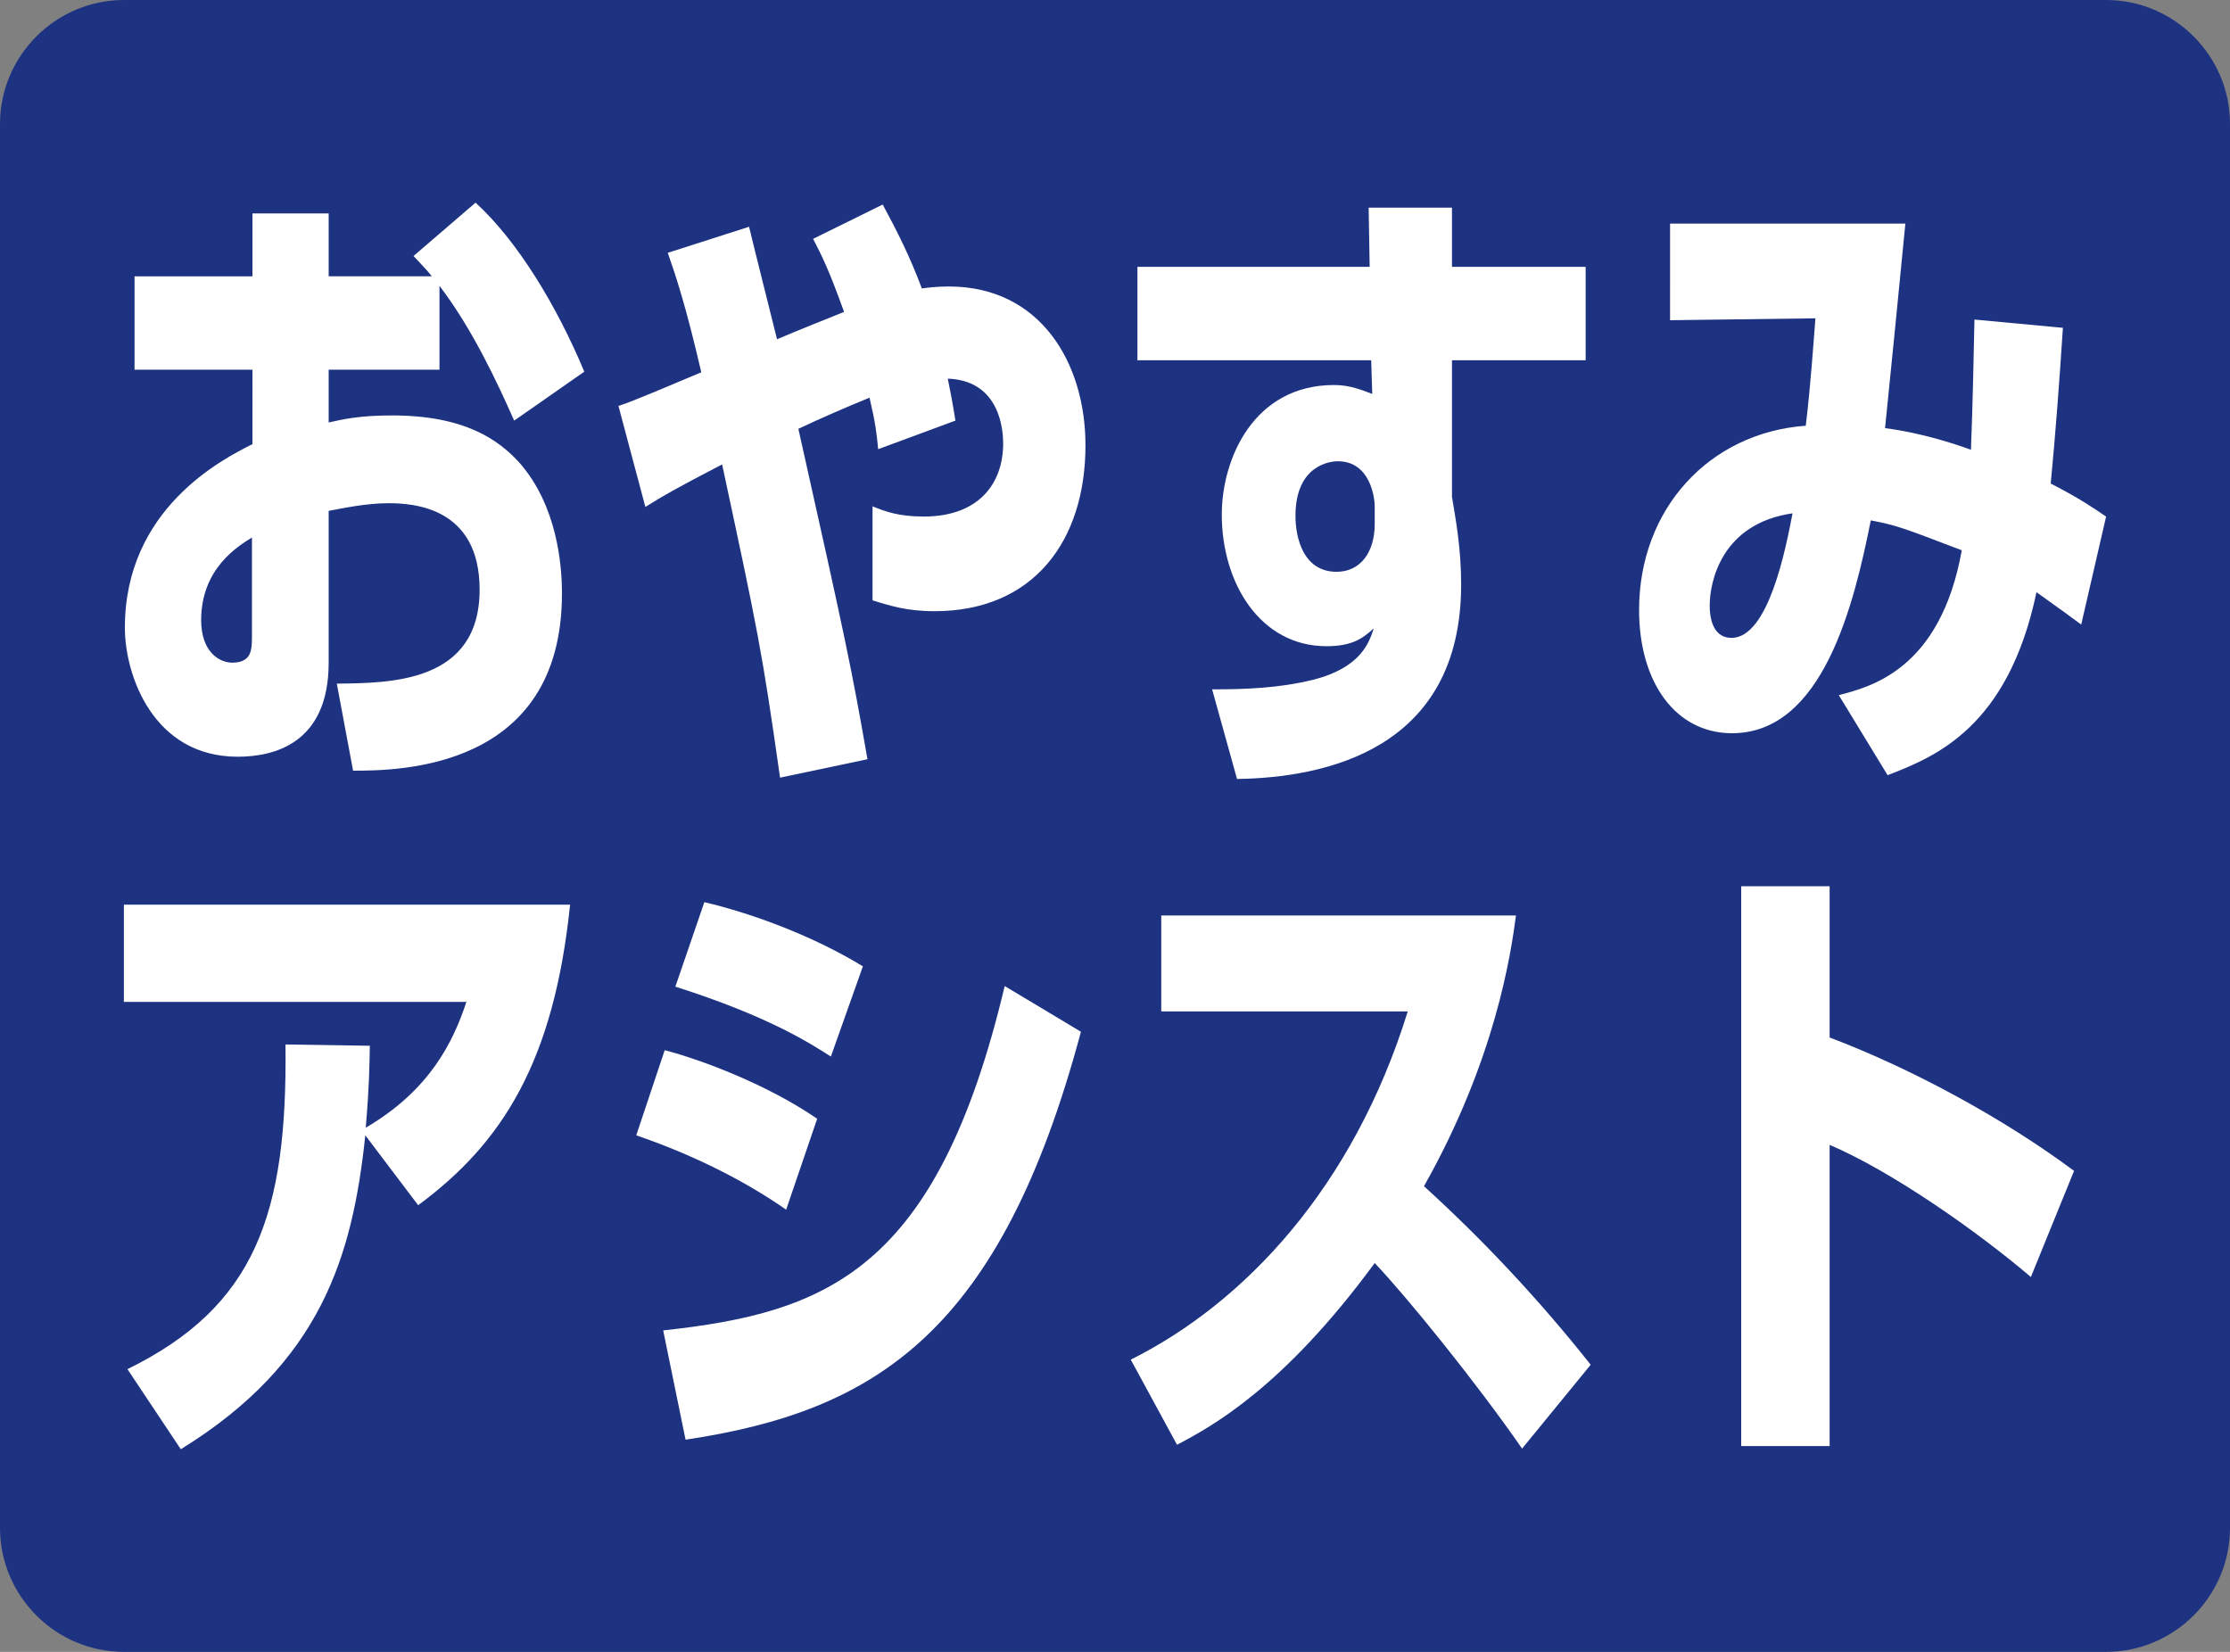
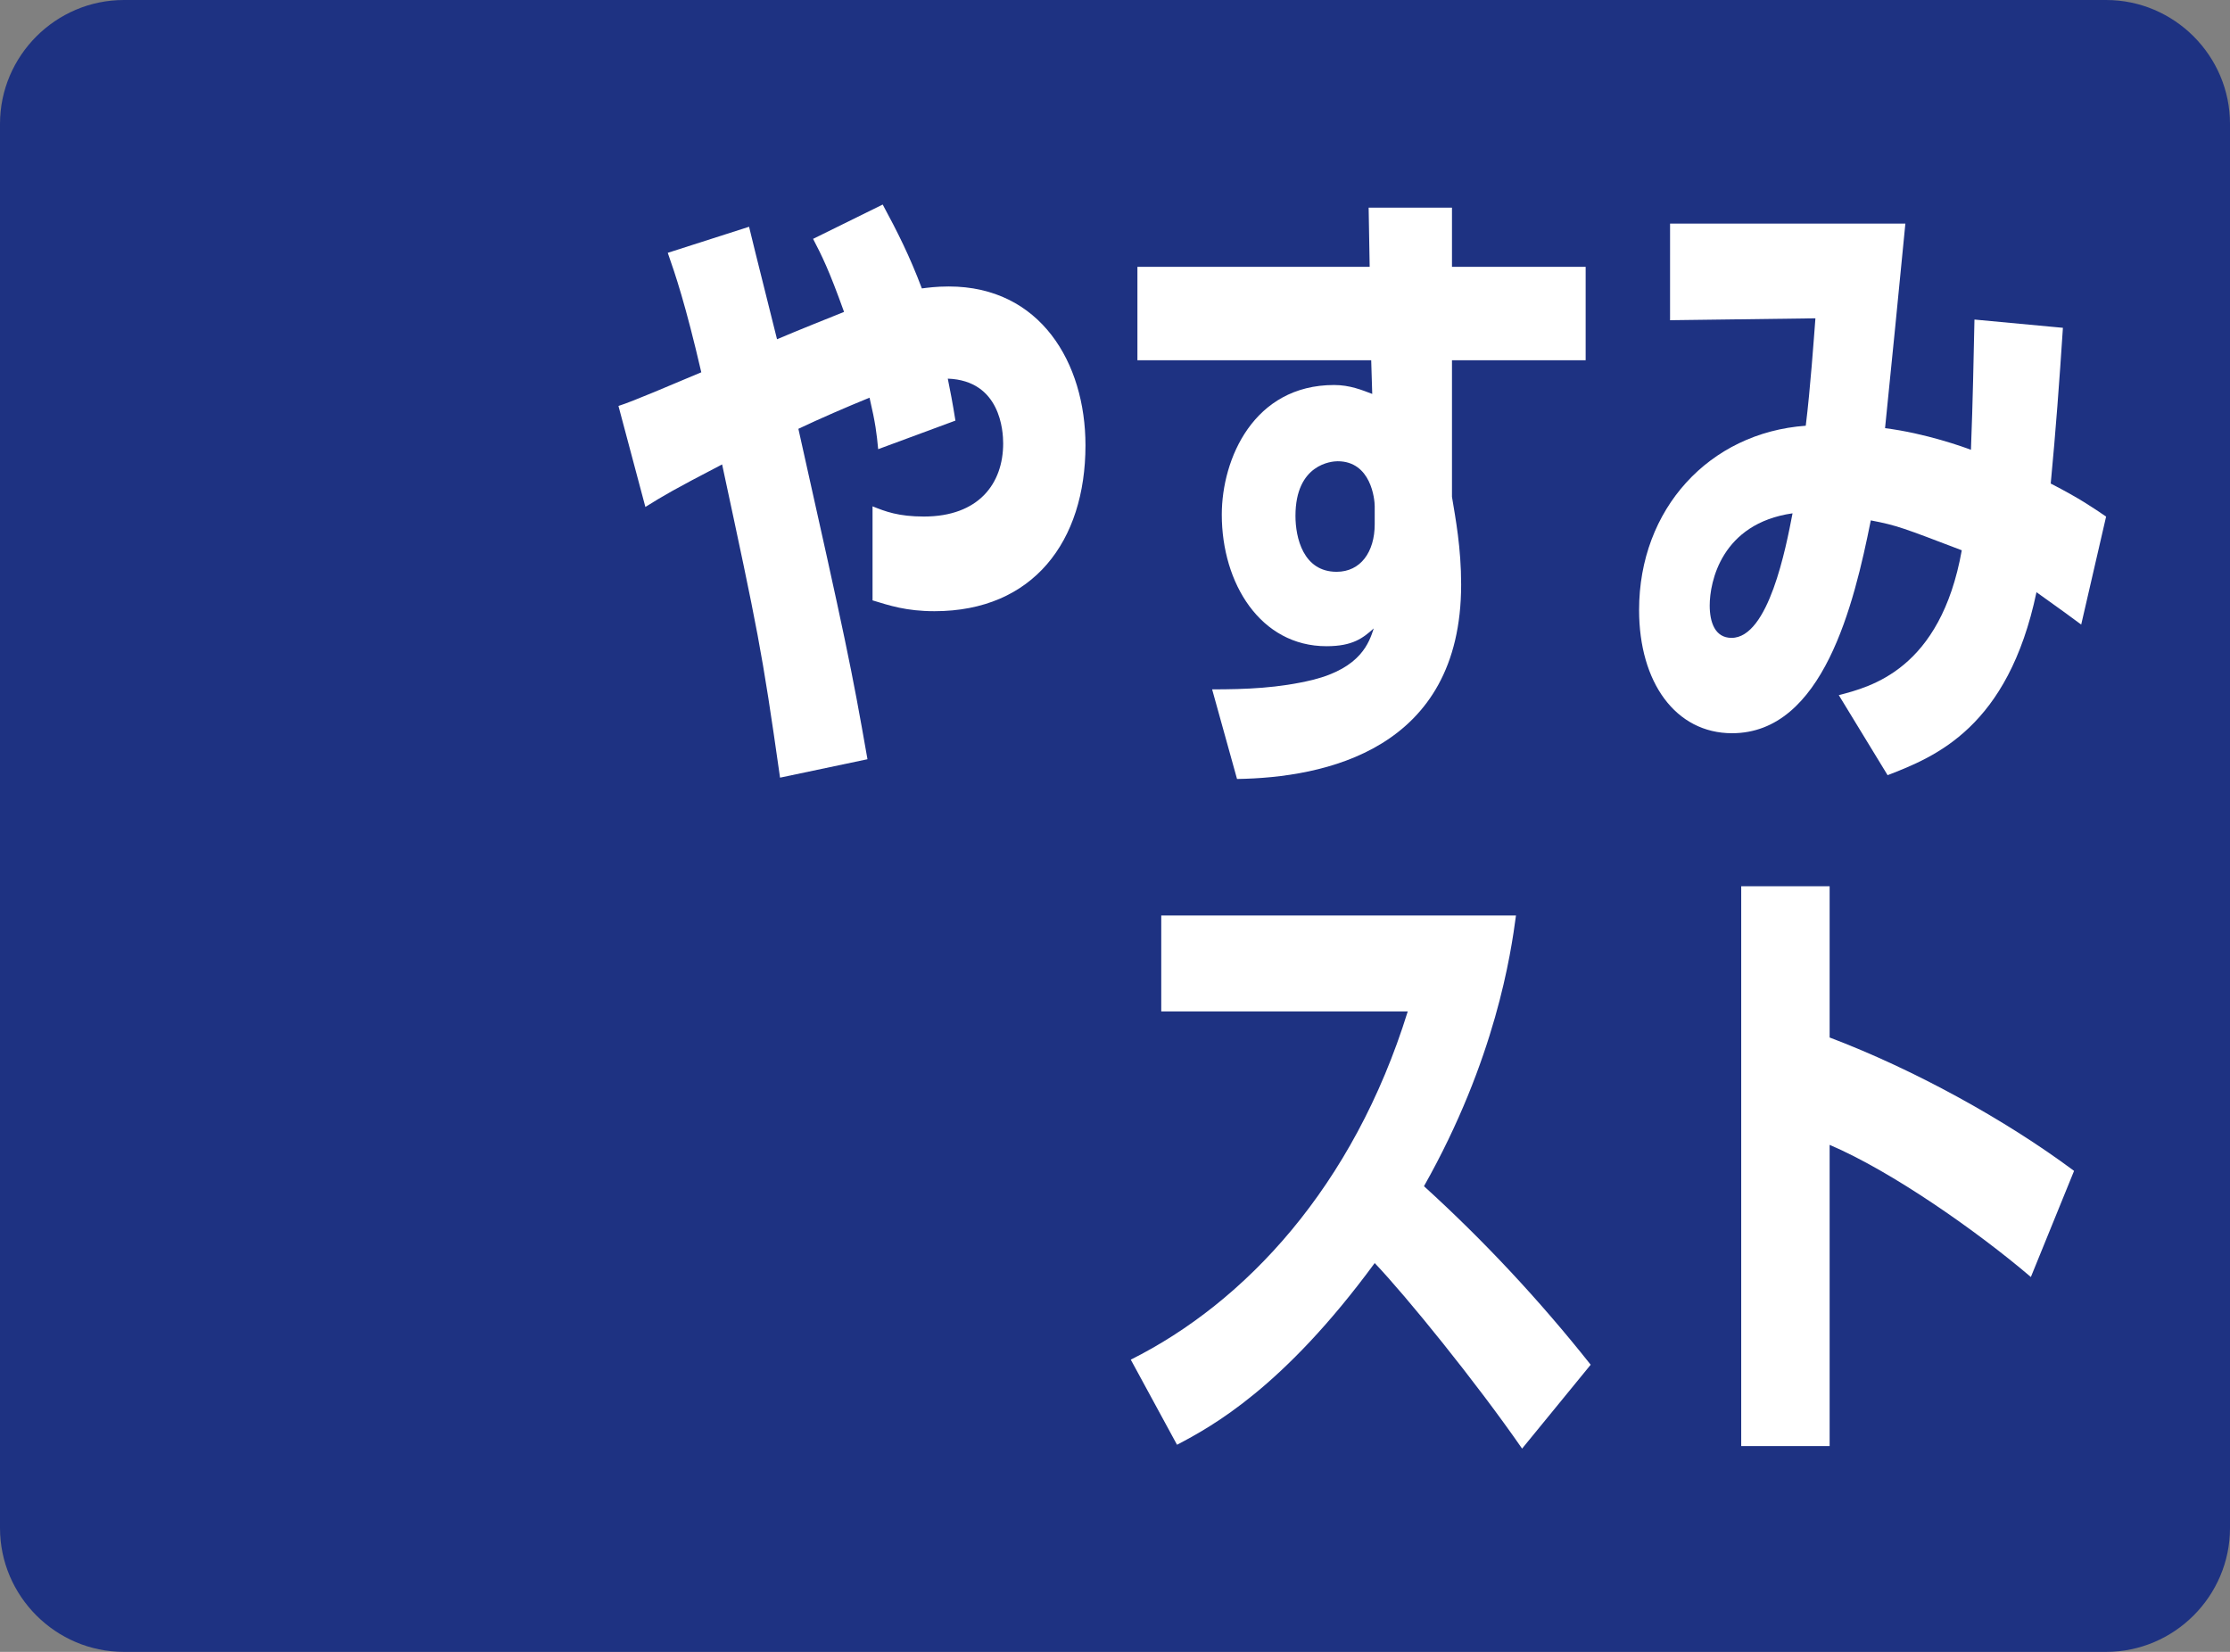
<svg xmlns="http://www.w3.org/2000/svg" version="1.1" id="レイヤー_1" x="0px" y="0px" width="54px" height="40px" viewBox="0 0 54 40" enable-background="new 0 0 54 40" xml:space="preserve">
  <rect x="0" y="0" width="54" height="40" fill="#808080" stroke="none" />
  <g>
    <g>
      <g>
        <path fill="#1E3282" d="M54,37c0,1.65-1.35,3-3,3H3c-1.65,0-3-1.35-3-3V3c0-1.65,1.35-3,3-3h48c1.65,0,3,1.35,3,3V37z" />
      </g>
    </g>
    <g>
-       <path fill="#FFFFFF" d="M11.516,4.907C12.525,5.83,13.473,7.384,14.149,9l-1.698,1.185c-0.431-0.97-1.021-2.231-1.809-3.263v2.031    H7.959v1.277c0.345-0.077,0.738-0.17,1.538-0.17c1.772,0,2.584,0.601,3.077,1.14c0.923,1.046,1.034,2.492,1.034,3.169    c0,4.277-3.975,4.293-5.058,4.293l-0.394-2.108c1.292-0.015,3.458-0.015,3.458-2.277c0-1.984-1.587-2.092-2.203-2.092    c-0.554,0-1.107,0.123-1.452,0.185v3.677c0,1.97-1.341,2.277-2.203,2.277c-2.042,0-2.732-1.97-2.732-3.123    c0-2.877,2.351-4.077,3.089-4.446V8.953H3.258V6.691h2.855V5.168h1.846v1.523h2.498c-0.111-0.139-0.197-0.23-0.443-0.492    L11.516,4.907z M6.101,13.016c-0.32,0.2-1.23,0.738-1.23,2c0,0.785,0.455,1.03,0.75,1.03c0.48,0,0.48-0.322,0.48-0.646V13.016z" />
      <path fill="#FFFFFF" d="M21.375,4.953c0.357,0.661,0.652,1.246,0.948,2.031c0.135-0.016,0.344-0.047,0.652-0.047    c2.215,0,3.31,1.847,3.31,3.847c0,2.323-1.268,4.016-3.655,4.016c-0.689,0-1.095-0.139-1.501-0.262v-2.277    c0.308,0.124,0.627,0.247,1.243,0.247c1.329,0,1.92-0.8,1.92-1.77c0-0.293-0.062-1.523-1.341-1.569    c0.062,0.308,0.111,0.554,0.185,1.016l-1.871,0.692c-0.037-0.385-0.062-0.616-0.209-1.247c-0.566,0.231-1.206,0.508-1.723,0.754    c1.156,5.17,1.28,5.755,1.673,8.001l-2.117,0.446c-0.443-3.123-0.542-3.569-1.403-7.585c-1.182,0.615-1.415,0.754-1.858,1.03    L14.976,9.83c0.345-0.107,1.305-0.522,2.006-0.815c-0.382-1.646-0.628-2.369-0.812-2.893l1.969-0.631    c0.062,0.262,0.123,0.508,0.677,2.724C19.32,8,20.095,7.691,20.439,7.553c-0.369-1.03-0.542-1.369-0.75-1.769L21.375,4.953z" />
      <path fill="#FFFFFF" d="M33.142,5.029h2.018v1.432h3.237v2.262H35.16v3.308c0.086,0.523,0.222,1.231,0.222,2.123    c0,4.016-3.323,4.678-5.427,4.709l-0.603-2.17c0.824,0,1.612-0.03,2.437-0.23c1.169-0.293,1.366-0.908,1.477-1.246    c-0.258,0.23-0.504,0.431-1.144,0.431c-1.6,0-2.536-1.523-2.536-3.186c0-1.354,0.775-3.139,2.72-3.139    c0.382,0,0.677,0.123,0.923,0.216l-0.025-0.815h-5.661V6.461h5.624L33.142,5.029z M33.289,12.261c0-0.169-0.086-1.092-0.898-1.092    c-0.136,0-1.021,0.062-1.021,1.323c0,0.523,0.185,1.354,0.997,1.354c0.578,0,0.922-0.477,0.922-1.153V12.261z" />
      <path fill="#FFFFFF" d="M49.954,7.938c-0.086,1.309-0.172,2.478-0.295,3.771c0.713,0.368,0.997,0.568,1.341,0.8l-0.603,2.615    c-0.333-0.246-0.394-0.292-1.083-0.784c-0.689,3.277-2.449,3.984-3.605,4.431l-1.182-1.938c0.763-0.2,2.461-0.615,2.978-3.508    c-1.415-0.539-1.563-0.601-2.203-0.724c-0.406,2.031-1.157,5.154-3.36,5.154c-1.366,0-2.251-1.23-2.251-2.984    c0-2.446,1.698-4.293,4.036-4.462c0.111-0.893,0.197-2.124,0.234-2.601l-3.52,0.046V5.415h5.698    c-0.074,0.784-0.418,4.246-0.492,4.953c0.984,0.124,1.919,0.462,2.08,0.524C47.776,9.6,47.788,8.8,47.812,7.738L49.954,7.938z     M41.401,14.661c0,0.4,0.124,0.785,0.529,0.785c0.898,0,1.317-2.185,1.477-3.016C41.684,12.677,41.401,14.093,41.401,14.661z" />
-       <path fill="#FFFFFF" d="M3.086,33.154c3.102-1.522,3.876-3.754,3.827-7.862l2.043,0.031c-0.012,0.538-0.012,0.938-0.099,1.984    c1.551-0.908,2.117-2.077,2.437-3.046H3v-2.354h10.805c-0.394,3.801-1.637,5.77-3.679,7.277l-1.28-1.692    C8.538,30.416,7.775,33,4.378,35.093L3.086,33.154z" />
-       <path fill="#FFFFFF" d="M19.037,29.292c-1.059-0.738-2.326-1.354-3.63-1.8l0.689-2.062c0.936,0.246,2.51,0.847,3.692,1.661    L19.037,29.292z M16.059,32.216c3.963-0.431,6.633-1.446,8.27-8.339l1.846,1.107c-1.944,7.263-4.947,9.186-9.574,9.878    L16.059,32.216z M20.12,25.584c-0.529-0.338-1.539-0.984-3.766-1.692l0.702-2.046c1.181,0.277,2.658,0.831,3.839,1.554    L20.12,25.584z" />
      <path fill="#FFFFFF" d="M27.382,32.924c2.769-1.385,5.39-4.185,6.707-8.432h-5.969v-2.323h8.59    c-0.123,0.923-0.492,3.478-2.228,6.555c1.44,1.308,2.793,2.754,4.037,4.323l-1.661,2.031c-1.108-1.601-2.806-3.693-3.569-4.493    c-2.215,3.016-3.938,3.954-4.787,4.4L27.382,32.924z" />
      <path fill="#FFFFFF" d="M44.305,21.461v3.662c2.031,0.769,4.246,1.984,5.919,3.23l-1.046,2.57c-1.28-1.093-3.359-2.555-4.873-3.2    v7.293h-2.141V21.461H44.305z" />
    </g>
  </g>
</svg>